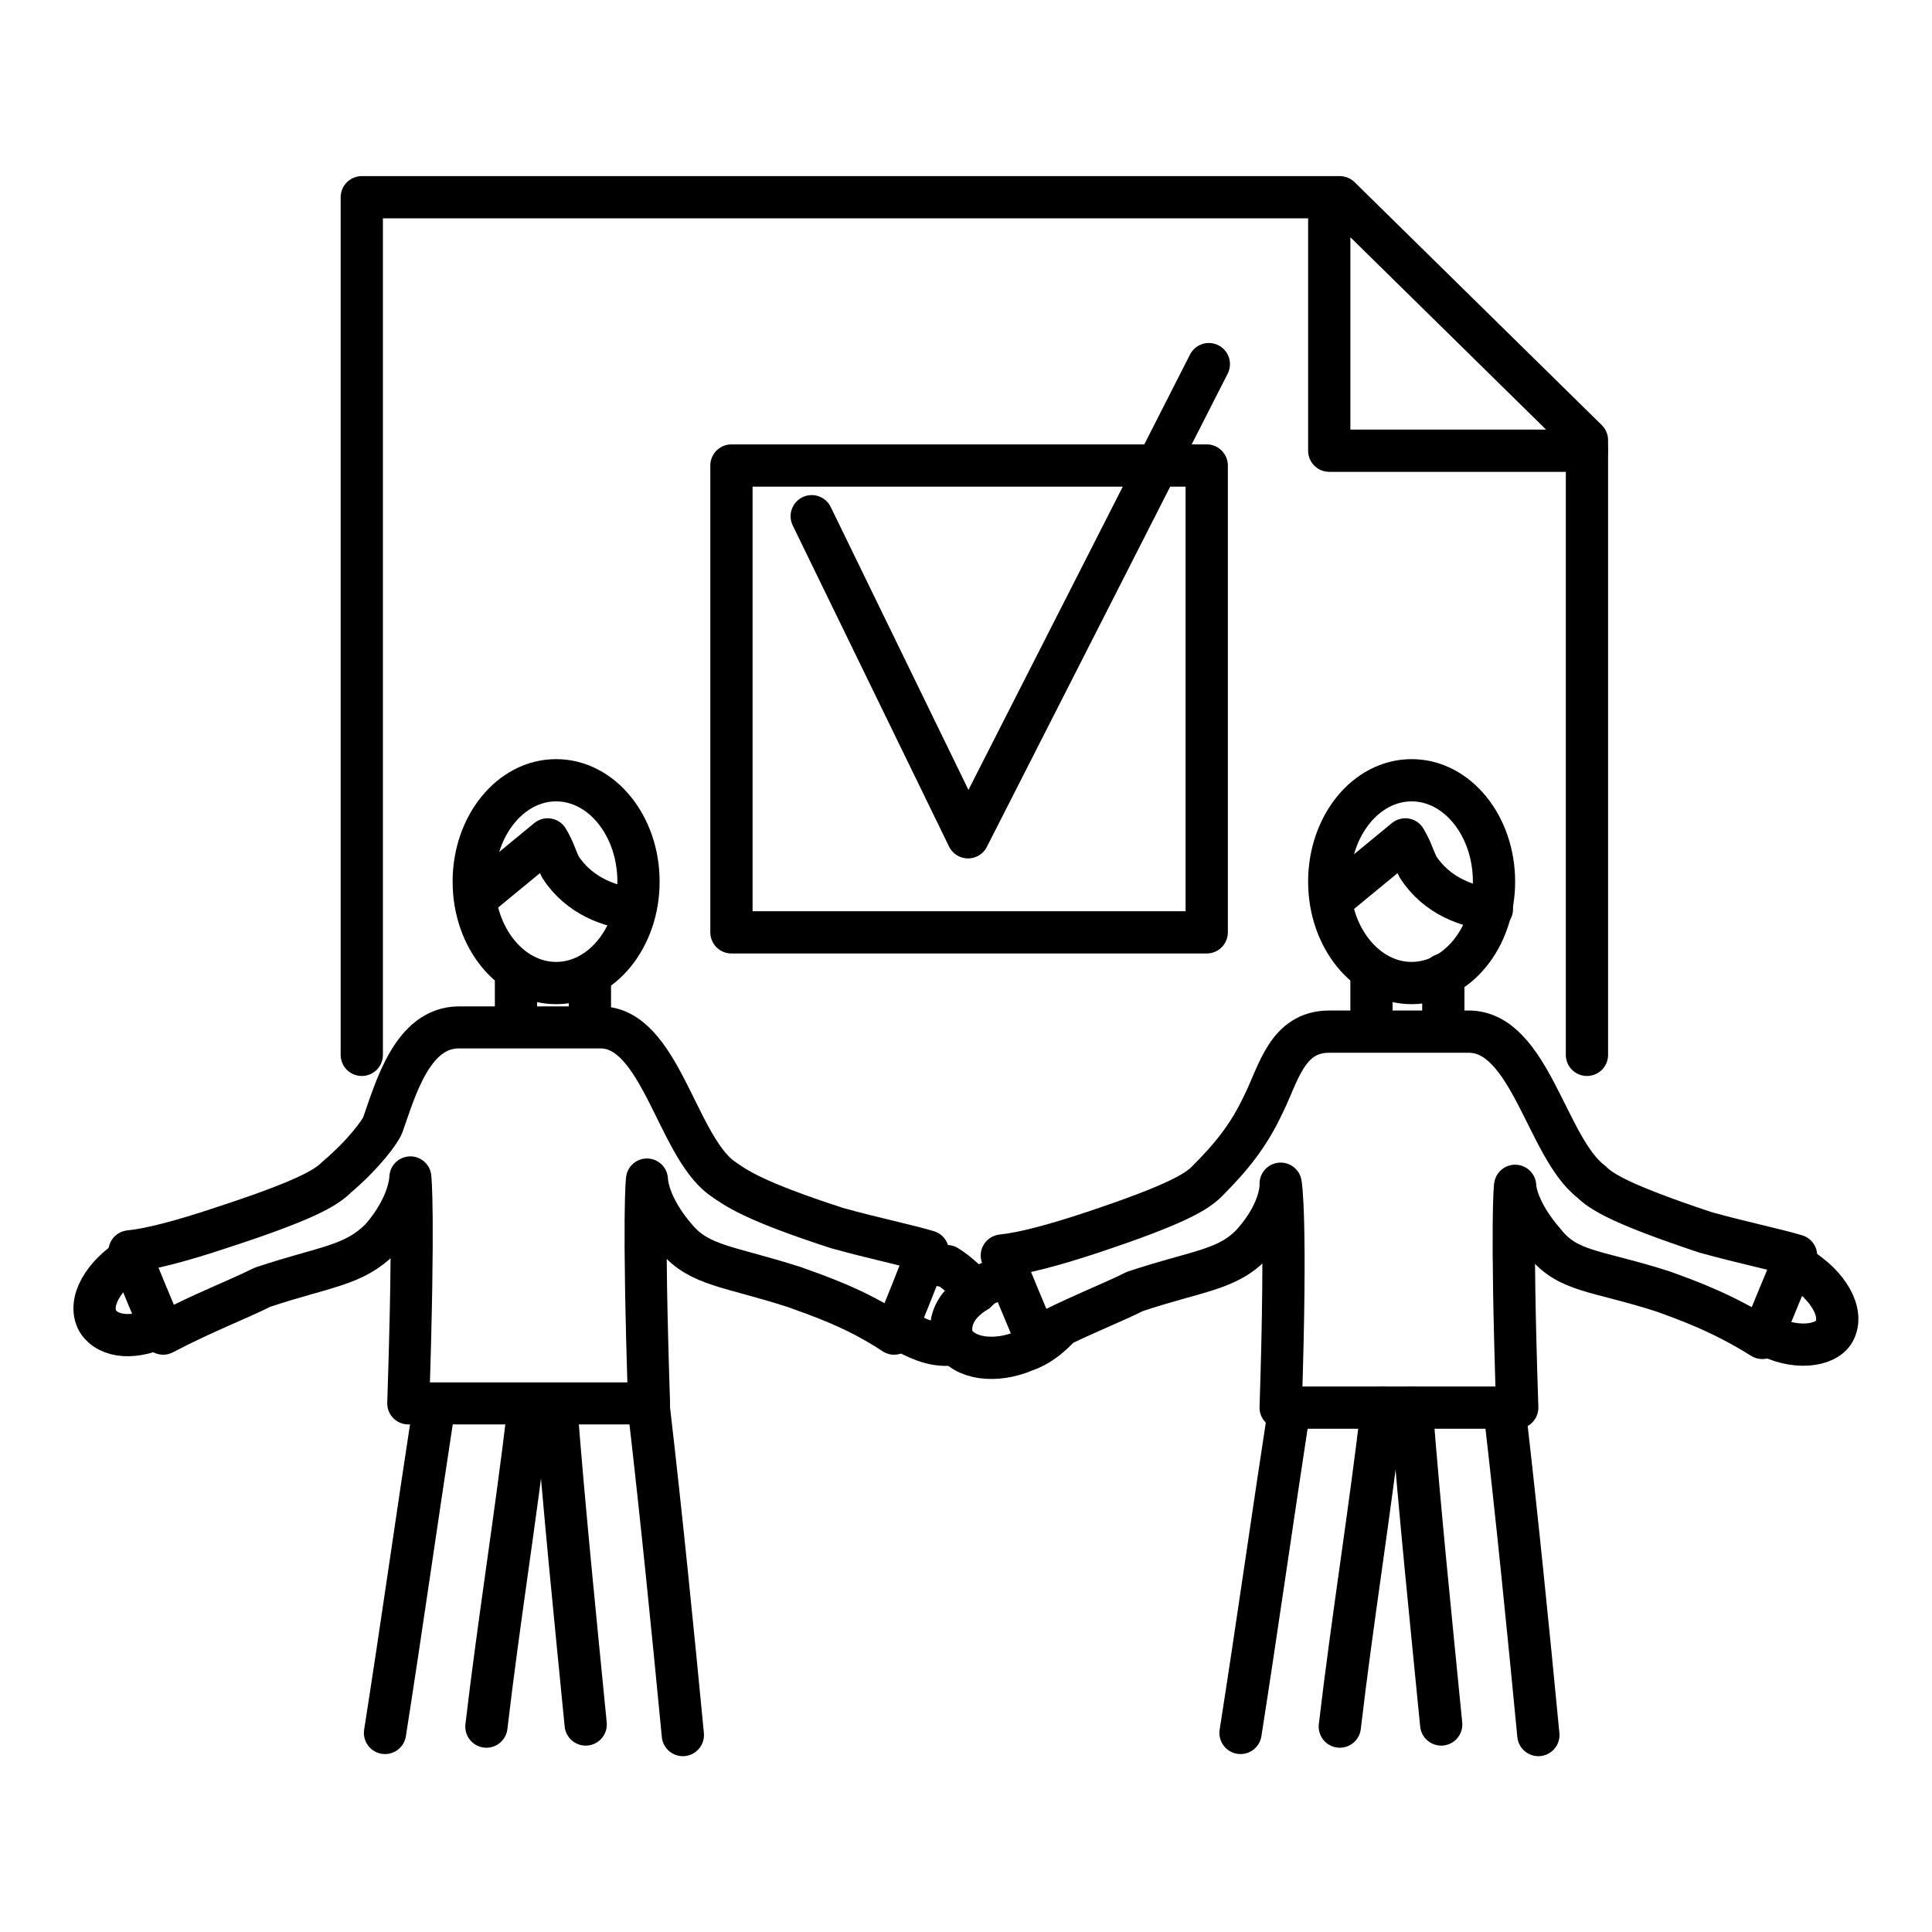
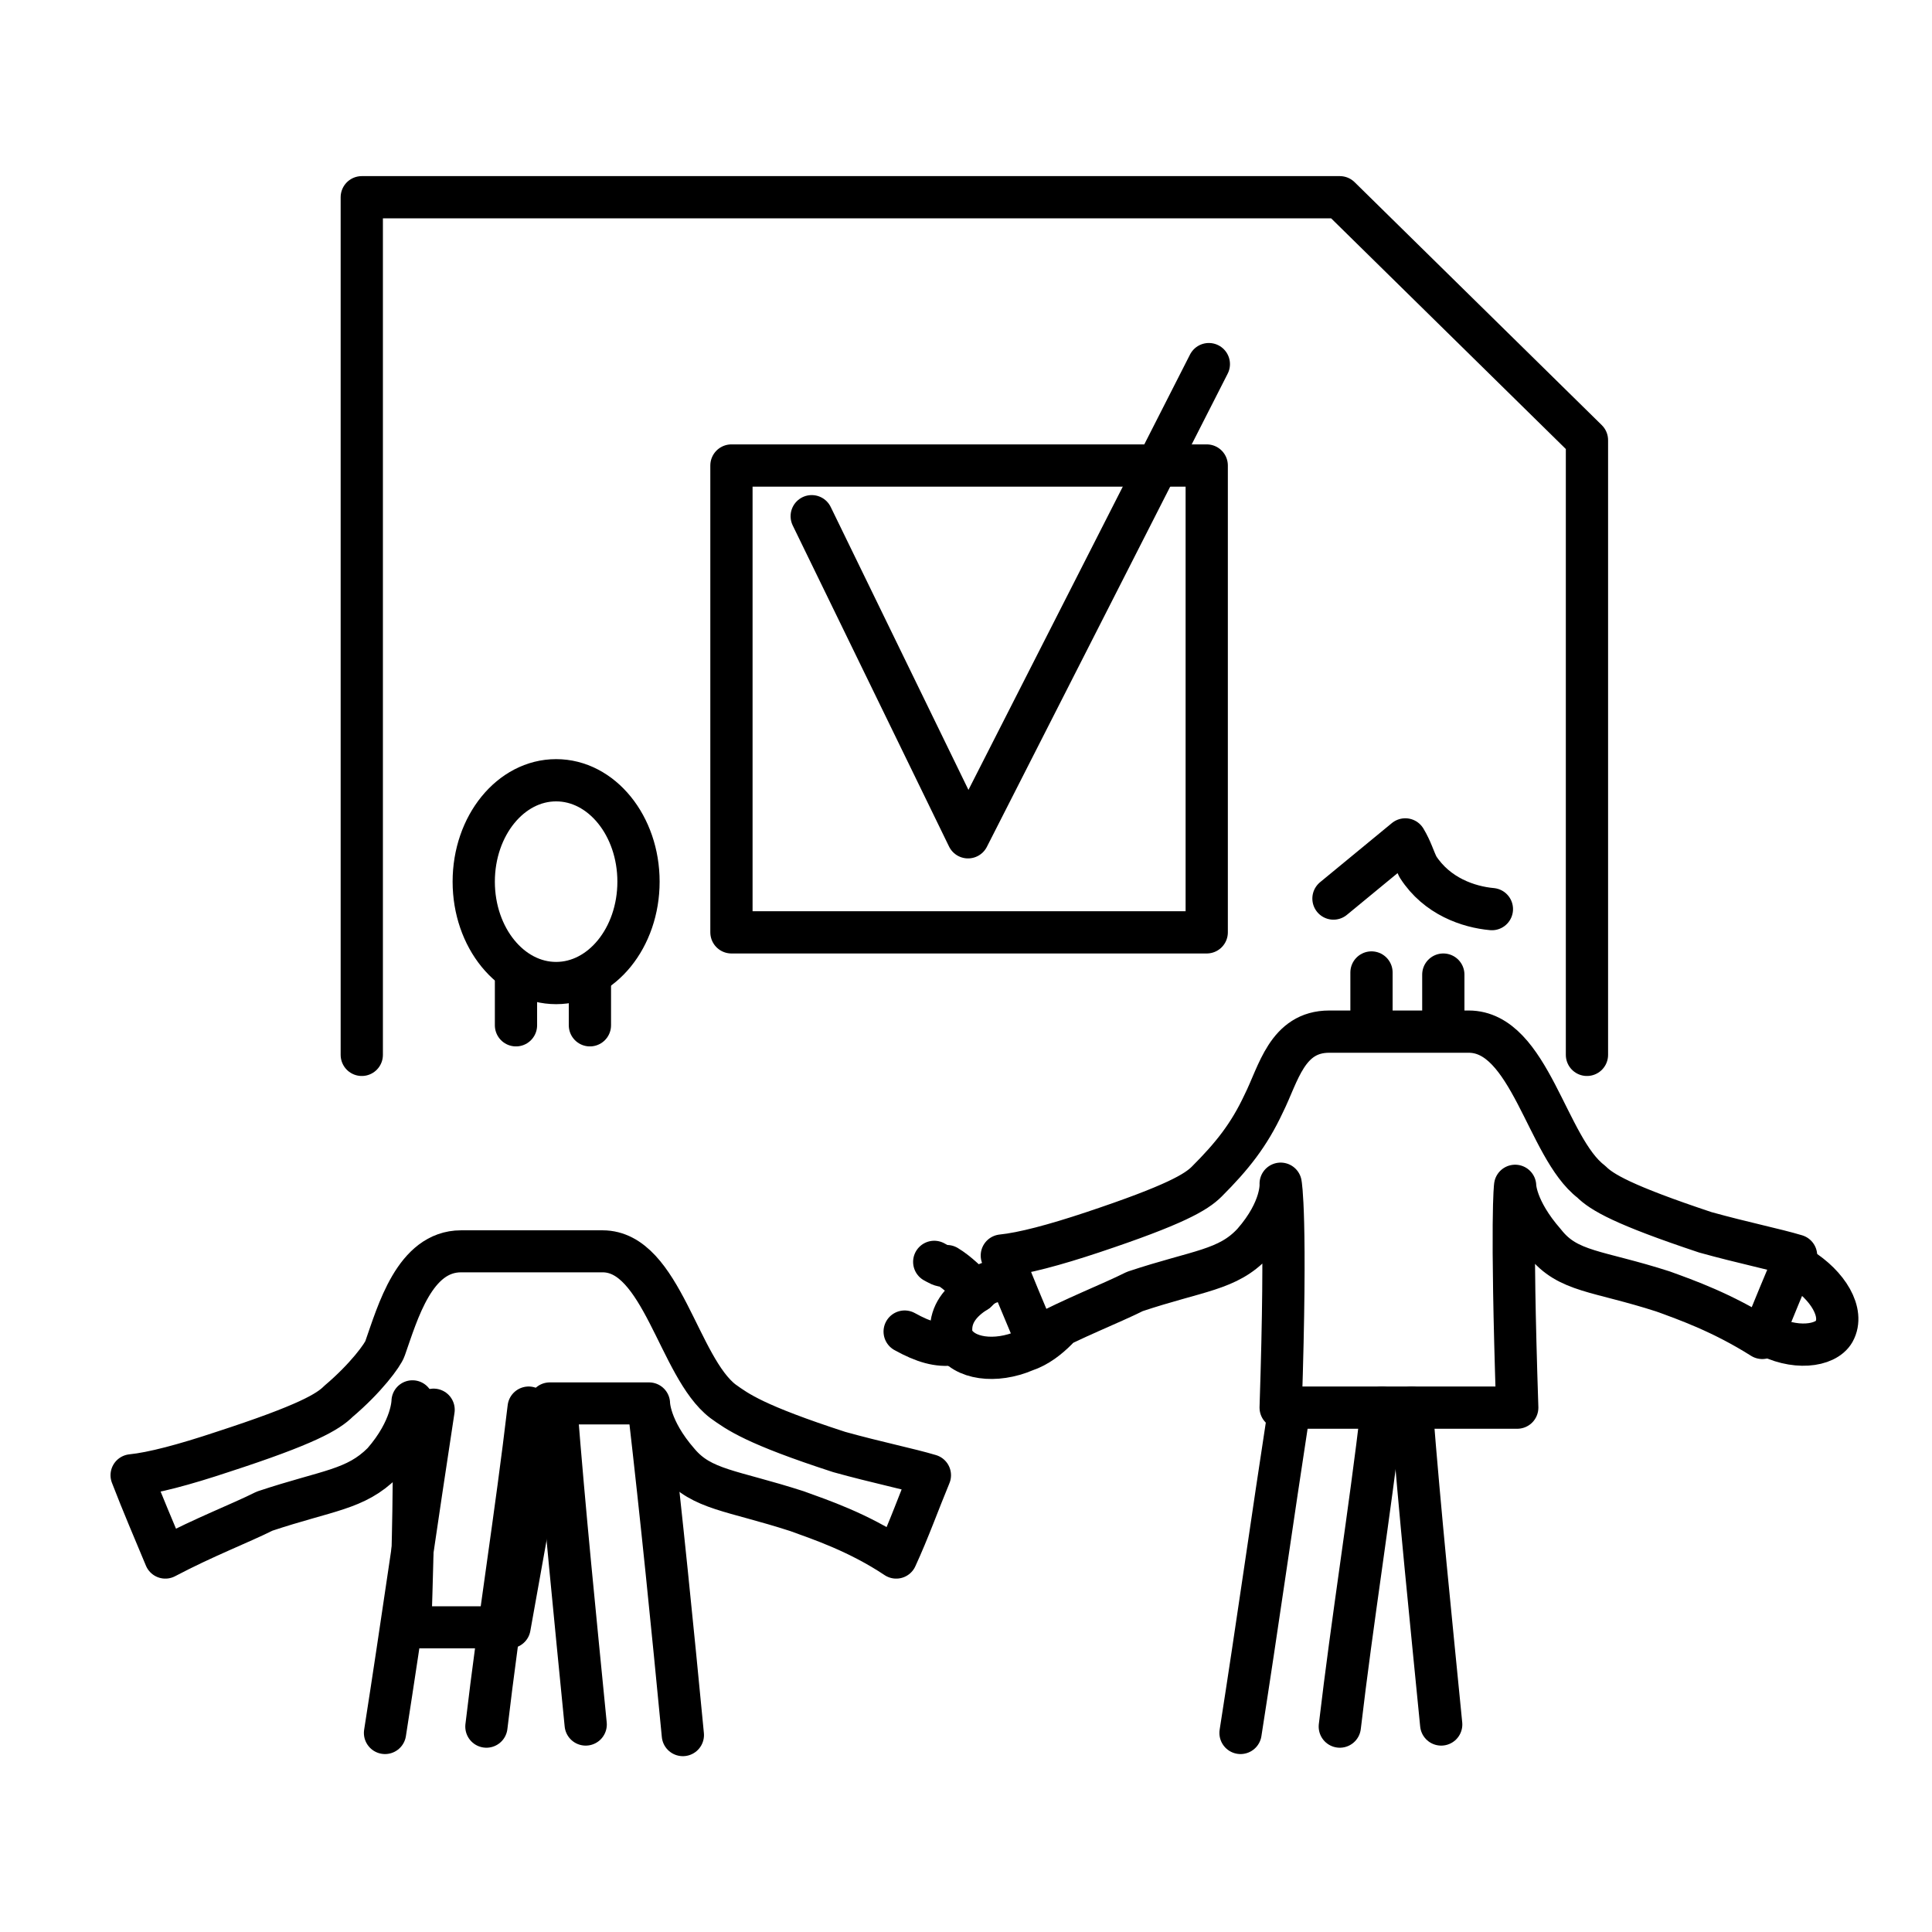
<svg xmlns="http://www.w3.org/2000/svg" width="800px" height="800px" version="1.1" viewBox="144 144 512 512">
  <g fill="none" stroke="#000000" stroke-linecap="round" stroke-linejoin="round" stroke-miterlimit="10">
    <path transform="matrix(5.598 0 0 5.598 2577.6 -1173)" d="m-404.5 277c0 2.651-1.746 4.8-3.9 4.8-2.153 0-3.9-2.149-3.9-4.8s1.747-4.8 3.9-4.8c2.154 0 3.9 2.149 3.9 4.8" stroke-width="2" />
    <path transform="matrix(5.598 0 0 5.598 2577.6 -1173)" d="m-410.3 283.8v-2.5" stroke-width="2" />
    <path transform="matrix(5.598 0 0 5.598 2577.6 -1173)" d="m-406.8 283.8v-2.4" stroke-width="2" />
-     <path transform="matrix(5.598 0 0 5.598 2577.6 -1173)" d="m-412.2 277.8c1.1-0.9 2.3-1.9 3.4-2.8 0.3 0.5 0.4 0.9 0.6 1.3 0.9 1.4 2.4 1.9 3.5 2" stroke-width="2" />
    <path transform="matrix(5.598 0 0 5.598 2577.6 -1173)" d="m-414.2 302c-0.8 5.2-1.5 10.2-2.3 15.3" stroke-width="2" />
    <path transform="matrix(5.598 0 0 5.598 2577.6 -1173)" d="m-409.7 301.9c-0.6 5.1-1.4 10-2 15.1" stroke-width="2" />
    <path transform="matrix(5.598 0 0 5.598 2577.6 -1173)" d="m-402.4 317.4c-0.5-5.2-1-10.2-1.6-15.4" stroke-width="2" />
    <path transform="matrix(5.598 0 0 5.598 2577.6 -1173)" d="m-407 316.9c-0.5-5.1-1-10-1.4-15.1" stroke-width="2" />
-     <path transform="matrix(5.598 0 0 5.598 2577.6 -1173)" d="m-364 277c0 2.651-1.746 4.8-3.9 4.8-2.154 0-3.9-2.149-3.9-4.8s1.746-4.8 3.9-4.8c2.154 0 3.9 2.149 3.9 4.8" stroke-width="2" />
    <path transform="matrix(5.598 0 0 5.598 2577.6 -1173)" d="m-369.8 284v-2.7" stroke-width="2" />
    <path transform="matrix(5.598 0 0 5.598 2577.6 -1173)" d="m-366.4 284v-2.6" stroke-width="2" />
    <path transform="matrix(5.598 0 0 5.598 2577.6 -1173)" d="m-371.6 277.8c1.1-0.9 2.3-1.9 3.4-2.8 0.3 0.5 0.4 0.9 0.6 1.3 0.9 1.4 2.4 1.9 3.5 2" stroke-width="2" />
    <path transform="matrix(5.598 0 0 5.598 2577.6 -1173)" d="m-373.7 302c-0.8 5.2-1.5 10.2-2.3 15.3" stroke-width="2" />
    <path transform="matrix(5.598 0 0 5.598 2577.6 -1173)" d="m-369.3 301.9c-0.6 5.1-1.4 10-2 15.1" stroke-width="2" />
-     <path transform="matrix(5.598 0 0 5.598 2577.6 -1173)" d="m-361.9 317.4c-0.5-5.2-1-10.2-1.6-15.4" stroke-width="2" />
    <path transform="matrix(5.598 0 0 5.598 2577.6 -1173)" d="m-366.5 316.9c-0.5-5.1-1-9.9-1.4-15" stroke-width="2" />
    <path transform="matrix(5.598 0 0 5.598 2577.6 -1173)" d="m-417.6 285.2v-40.6h46.3l11.7 11.5v29.1" stroke-width="2" />
-     <path transform="matrix(5.598 0 0 5.598 2577.6 -1173)" d="m-371.8 245.6v11h12.2" stroke-width="2" />
    <path transform="matrix(5.598 0 0 5.598 2577.6 -1173)" d="m-400.1 257.3h22.5v22.1h-22.5z" stroke-width="2" />
    <path transform="matrix(5.598 0 0 5.598 2577.6 -1173)" d="m-396.3 259.7 7.4 15.2 11.4-22.4" stroke-width="2" />
-     <path transform="matrix(5.598 0 0 5.598 2577.6 -1173)" d="m-428.3 294.7s-0.1 0.1-0.2 0.1c-1.3 0.8-2.1 2.1-1.6 3 0.5 0.8 1.8 0.9 3.1 0.2" stroke-width="2" />
    <path transform="matrix(5.598 0 0 5.598 2577.6 -1173)" d="m-349.8 295.2c0.2 0 0.2 0.1 0.3 0.1 1.3 0.8 2.1 2.1 1.6 3-0.4 0.7-1.9 0.9-3.3 0.1" stroke-width="2" />
    <path transform="matrix(5.598 0 0 5.598 2577.6 -1173)" d="m-386.9 295.7c-0.2 0.1-0.4 0.2-0.7 0.2-0.4 0.1-0.6 0.2-0.9 0.5-0.8 0.5-1.2 1.1-1.2 1.8 0 0.2 0 0.4 0.1 0.5 0.5 0.9 2 1.1 3.4 0.5 0.6-0.2 1.1-0.6 1.5-1" stroke-width="2" />
    <path transform="matrix(5.598 0 0 5.598 2577.6 -1173)" d="m-391.9 298.3c0.1 0.1 0.1 0.1 0 0 0.9 0.5 1.6 0.7 2.3 0.6" stroke-width="2" />
    <path transform="matrix(5.598 0 0 5.598 2577.6 -1173)" d="m-390.5 295c0.2 0.1 0.3 0.2 0.6 0.2 0.5 0.3 1 0.8 1.4 1.2" stroke-width="2" />
    <path transform="matrix(5.598 0 0 5.598 2577.6 -1173)" d="m-367.6 301.9h4.7c-0.3-9.1-0.1-10.5-0.1-10.5s0 1.1 1.4 2.7c1.1 1.4 2.5 1.3 5.6 2.3 1.1 0.4 2.8 1 4.7 2.2 0.5-1.3 1.1-2.7 1.6-3.9-1-0.3-2.5-0.6-4.3-1.1-3.9-1.3-4.9-1.9-5.4-2.4-2.1-1.6-2.9-7.1-5.8-7.1h-3.9-2.7c-2 0-2.4 2-3.1 3.4-0.7 1.5-1.5 2.5-2.7 3.7-0.5 0.5-1.5 1.1-5.4 2.4-1.8 0.6-3.3 1-4.3 1.1 0.5 1.3 1.1 2.7 1.6 3.9 1.9-1 3.5-1.6 4.7-2.2 3-1 4.4-1 5.6-2.3 1.4-1.6 1.3-2.8 1.3-2.8s0.3 1.5 0 10.6h4.7z" stroke-width="2" />
-     <path transform="matrix(5.598 0 0 5.598 2577.6 -1173)" d="m-408.7 301.7h4.7c-0.3-9.1-0.1-10.6-0.1-10.6s0 1.2 1.4 2.8c1.1 1.3 2.5 1.3 5.6 2.3 1.1 0.4 2.9 1 4.7 2.2 0.6-1.3 1.1-2.7 1.6-3.9-1-0.3-2.5-0.6-4.3-1.1-4-1.3-4.8-1.9-5.5-2.4-2.1-1.6-2.9-7.1-5.7-7.1h-4-2.7c-2.2 0-3 2.9-3.6 4.6-0.1 0.3-0.9 1.4-2.2 2.5-0.5 0.5-1.5 1.1-5.5 2.4-1.8 0.6-3.3 1-4.3 1.1 0.5 1.3 1.1 2.7 1.6 3.9 1.9-1 3.5-1.6 4.7-2.2 3-1 4.3-1 5.6-2.3 1.4-1.6 1.4-2.9 1.4-2.9s0.2 1.6-0.1 10.7h4.7z" stroke-width="1.989" />
+     <path transform="matrix(5.598 0 0 5.598 2577.6 -1173)" d="m-408.7 301.7h4.7s0 1.2 1.4 2.8c1.1 1.3 2.5 1.3 5.6 2.3 1.1 0.4 2.9 1 4.7 2.2 0.6-1.3 1.1-2.7 1.6-3.9-1-0.3-2.5-0.6-4.3-1.1-4-1.3-4.8-1.9-5.5-2.4-2.1-1.6-2.9-7.1-5.7-7.1h-4-2.7c-2.2 0-3 2.9-3.6 4.6-0.1 0.3-0.9 1.4-2.2 2.5-0.5 0.5-1.5 1.1-5.5 2.4-1.8 0.6-3.3 1-4.3 1.1 0.5 1.3 1.1 2.7 1.6 3.9 1.9-1 3.5-1.6 4.7-2.2 3-1 4.3-1 5.6-2.3 1.4-1.6 1.4-2.9 1.4-2.9s0.2 1.6-0.1 10.7h4.7z" stroke-width="1.989" />
  </g>
</svg>